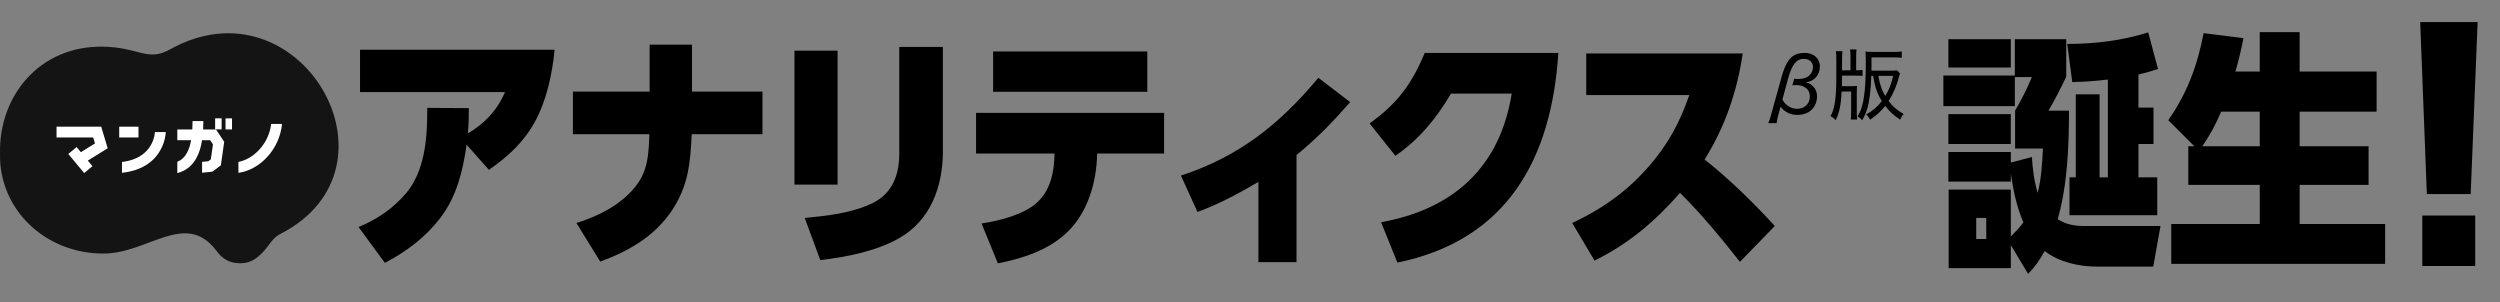
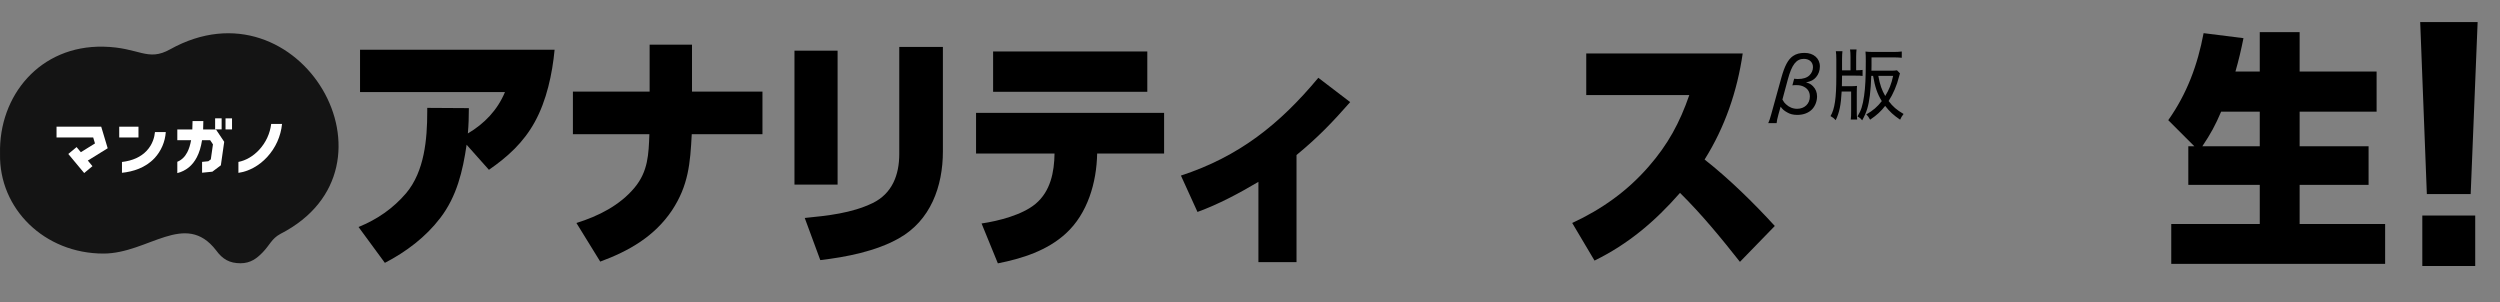
<svg xmlns="http://www.w3.org/2000/svg" fill="none" height="100" viewBox="0 0 827 100" width="827">
  <rect x="0" y="0" width="827" height="100" fill="#808080" stroke="none" />
  <g fill="#000">
    <path d="m176.915 40.331c-3.733 6.802-8.958 11.532-15.178 15.844l-7.383-8.295c-1.244 8.628-3.233 17.09-8.709 24.224-4.81 6.305-11.28 11.2-18.33 14.849l-8.71-11.862c6.139-2.488 11.447-6.138 15.759-11.199 6.055-7.216 6.968-17.835 6.968-26.877v-1.327l13.768.083c0 2.821-.083 5.557-.332 8.378 5.474-3.234 9.788-7.714 12.276-13.687h-47.941v-14.019h64.363c-.746 7.964-2.654 16.84-6.552 23.892z" />
    <path d="m252.221 30.294v14.102h-23.39c-.497 9.624-1.078 16.923-6.552 25.218-5.806 8.628-14.266 13.44-23.722 16.924l-7.879-12.775c7.215-2.24 14.349-5.806 19.243-11.696 4.479-5.391 4.645-11.034 4.892-17.669h-25.297v-14.102h25.38v-15.514h14.017v15.514h23.306z" />
    <path d="m277.076 61.07h-14.267v-44.299h14.267zm34.835-11.034c0 11.613-4.065 22.979-14.681 28.869-7.548 4.231-17.334 6.138-25.878 7.135l-5.143-13.938c7.547-.745 15.51-1.576 22.394-4.894 6.552-3.152 8.875-9.373 8.875-16.259v-35.423h14.433z" />
    <path d="m352.571 77.245c-6.136 5.641-14.431 8.295-22.477 9.872l-5.39-13.191c5.64-.83 13.436-2.821 17.832-6.47 4.977-4.148 6.221-10.536 6.303-16.674h-25.96v-13.438h62.205v13.438h-22.145c-.166 9.539-3.152 19.908-10.368 26.462zm26.957-60.225v13.356h-51.009v-13.356z" />
    <path d="m428.89 86.703h-12.608v-26.547c-6.469 3.815-13.105 7.382-20.155 9.955l-5.475-12.028c19.243-6.305 32.679-17.006 45.452-32.354l10.534 8.047c-6.055 6.886-10.616 11.613-17.75 17.504v35.422z" />
-     <path d="m471.294 17.518h44.207c-2.24 34.923-16.836 61.884-53.248 69.351l-5.391-13.357c23.888-4.313 39.315-18.167 43.213-42.556h-20.072c-4.811 8.129-10.533 15.181-18.413 20.573l-8.543-10.702c9.124-6.47 14.017-13.107 18.247-23.31z" />
    <path d="m587.103 74.756-11.529 11.862c-6.221-7.88-12.608-15.678-19.823-22.813-8.212 9.373-17.087 16.924-28.283 22.398l-7.382-12.444c9.703-4.48 18.247-10.535 25.298-18.665 6.386-7.299 10.285-14.516 13.436-23.642h-34.089v-13.77h51.757c-1.825 12.526-5.89 24.388-12.608 35.09 8.044 6.304 16.338 14.435 23.223 21.984z" />
-     <path d="m689.482 74.757h25.213l-2.404 13.438h-18.496c-6.054 0-12.524-1.41-17.416-5.142-1.742 3.068-2.987 4.976-5.475 7.548l-5.723-9.539v7.633h-20.57v-25.966h20.57v15.514c1.576-1.576 2.82-2.904 4.147-4.646-2.323-5.558-3.235-10.287-4.147-16.176v2.655h-20.653v-9.788h20.653v3.484l6.967-1.825c.248 3.982.747 7.964 1.908 11.862 1.244-4.646 1.493-9.871 1.742-14.683h-9.207v-12.526c2.073-3.567 3.981-7.301 5.557-11.116h-5.64v9.622h-23.639v-10.12h23.639v-12.028h17.003v12.443c-1.743 3.65-3.816 7.715-5.889 11.2h6.8c0 11.779-.498 24.638-3.733 35.92 2.822 1.742 5.476 2.24 8.793 2.24zm-24.303-61.8v9.373h-20.652v-9.373zm0 24.802v9.872h-20.652v-9.872zm-8.127 34.343h-3.318v6.969h3.318zm56.565-13.438v12.527h-29.029v-12.527h2.075v-27.459h7.878v27.459h2.738v-32.352c-4.065.498-7.631.747-11.779.83l-1.657-12.609c9.207 0 17.998-1.079 26.789-3.816l3.235 12.112c-2.24.747-4.147 1.244-6.469 1.825v10.95h4.976v12.028h-4.976v11.033h6.22z" />
    <path d="m747.529 23.657v-13.024h13.189v13.024h25.462v13.273h-25.462v11.447h22.809v12.775h-22.809v12.941h28.282v13.191h-70.749v-13.191h29.278v-12.941h-23.637v-12.775h1.99l-8.626-8.627c6.221-8.793 9.705-18.25 11.694-28.785l13.189 1.658c-.747 3.733-1.576 7.301-2.655 11.034zm-18.994 24.721h18.993v-11.447h-12.773c-1.908 4.48-3.484 7.382-6.22 11.447z" />
    <path d="m588.301 37.882c-.389 1.401-.517 2.075-.596 2.853h-2.775c.363-.779.622-1.531 1.011-2.983l3.319-12.006c1.09-3.942 2.23-6.094 3.862-7.21 1.063-.727 2.256-1.037 3.838-1.037 2.982 0 5.056 1.815 5.056 4.459 0 1.375-.442 2.62-1.271 3.579-.803.933-1.607 1.348-3.319 1.737 1.063.235 1.633.57 2.333 1.27.883.907 1.323 2.023 1.323 3.344 0 1.557-.57 3.086-1.555 4.175-1.14 1.246-2.903 1.946-4.978 1.946-1.348 0-2.411-.259-3.396-.856-.986-.544-1.478-.987-2.126-1.867l-.728 2.593zm1.323-4.952c.441.804.7 1.141 1.166 1.556 1.037.985 2.307 1.504 3.707 1.504 2.463 0 4.201-1.685 4.201-4.046 0-1.504-.65-2.567-1.946-3.241-.751-.389-1.503-.544-2.462-.544-.621 0-.778 0-1.374.078l.596-2.204c.465.078.83.104 1.269.104 1.686 0 2.982-.415 3.812-1.244.725-.7 1.14-1.687 1.14-2.672 0-1.659-1.192-2.749-3.007-2.749-2.514 0-3.993 1.894-5.316 6.821l-1.789 6.638z" />
    <path d="m609.219 30.284c-.233 4.434-.752 6.976-1.971 9.465-.569-.621-.855-.856-1.711-1.348 1.401-2.359 1.918-5.912 1.918-13.069v-5.679c0-1.193-.052-1.996-.155-2.724h2.178c-.077.622-.129 1.583-.129 2.8v3.527h2.799v-4.407c0-1.063-.052-1.815-.155-2.49h2.151c-.078.648-.129 1.504-.129 2.49v4.407c1.036-.017 1.745-.06 2.126-.13v1.996c-.545-.078-1.011-.104-2.36-.104h-4.432c0 1.583-.027 2.307-.052 3.501h2.825c1.063 0 1.583-.027 2.179-.104-.052.517-.078 1.037-.078 2.256v5.964c0 1.348.026 2.1.13 2.904h-2.127c.104-.804.131-1.4.131-2.904v-6.353zm9.8-5.185c-.052 2.204-.26 4.692-.466 6.483-.466 3.604-1.062 5.548-2.541 8.22-.57-.674-.674-.778-1.555-1.296 1.192-1.919 1.71-3.527 2.178-6.742.415-2.827.569-6.094.569-11.565 0-1.531-.026-2.256-.104-3.138.65.079 1.479.131 2.672.131h6.455c1.193 0 2.152-.052 2.879-.156v2.075c-.779-.079-1.842-.131-2.827-.131h-7.181v2.542c0 .648 0 1.037-.028 1.867h6.069c1.217 0 1.892-.027 2.384-.131l.987 1.011c-.122.38-.226.743-.311 1.089-.7 2.853-1.972 5.809-3.449 8.066 1.375 1.815 2.645 2.931 4.952 4.279-.544.7-.804 1.141-1.141 1.893-2.178-1.478-3.448-2.644-4.952-4.564-1.348 1.763-2.747 3.059-4.978 4.564-.389-.726-.7-1.192-1.27-1.737 2.255-1.296 3.656-2.515 5.134-4.407-1.504-2.463-2.23-4.617-2.879-8.349h-.596zm2.334 0c.518 2.93 1.166 4.744 2.282 6.664 1.296-2.127 2.022-3.916 2.618-6.664z" />
  </g>
  <path d="m79.556 87.086c-3.613 0-5.936-1.331-8.072-4.279-10.236-13.254-22.447 1.072-37.279 1.072-19.396 0-34.575-14.728-34.194-33.027-.456-19.207 13.181-35.855 34.214-35.414 11.908.249 14.509 5.081 22.048.88 42.821-23.864 79.542 39.039 36.478 61.059-2.927 1.588-3.49 3.683-5.899 6.146-1.866 1.907-3.921 3.562-7.296 3.562z" fill="#141414" />
  <g fill="#fff">
    <path d="m67.195 42.819c.045-.874.069-1.794.069-2.767h-3.567c0 .98-.027 1.9-.077 2.767h-4.964v3.567h4.559c-.29 1.597-.711 2.924-1.27 3.997-.792 1.516-1.865 2.548-3.289 3.131v3.75c2.857-.734 5.017-2.485 6.45-5.231.81-1.552 1.381-3.405 1.731-5.646h2.694l.913 1.369-.709 4.965-.832.623-2.057.205v3.586l3.403-.339 2.808-2.108 1.111-7.777-2.728-4.091z" />
-     <path d="m73.316 39.144h-2.152v3.656h2.152z" />
+     <path d="m73.316 39.144h-2.152v3.656h2.152" />
    <path d="m76.755 39.156h-2.152v3.656h2.152z" />
    <path d="m33.483 41.909h-14.78v3.567h12.126l.591 1.971-4.677 2.9-1.409-1.692-2.741 2.281 5.249 6.31 2.742-2.282-1.537-1.847 6.575-4.076z" />
    <path d="m45.808 41.909h-6.37v3.567h6.37z" />
    <path d="m48.519 49.875c-1.928 2.054-4.668 3.295-8.171 3.705v3.582c3.587-.371 7.723-1.596 10.772-4.846 2.177-2.322 3.507-5.423 3.72-8.623h-3.58c-.143 1.529-.711 4.017-2.74 6.182z" />
    <path d="m89.71 40.99c-.386 3.175-1.759 6.157-3.963 8.546-1.98 2.143-4.413 3.555-6.88 4.027v3.615c3.447-.486 6.83-2.329 9.5-5.221 2.816-3.053 4.533-6.892 4.931-10.967z" />
  </g>
  <path d="m800.6 7.3h19l-2.3 56.9h-14.5zm.7 64h17.5v16.7h-17.5z" fill="#000" />
</svg>